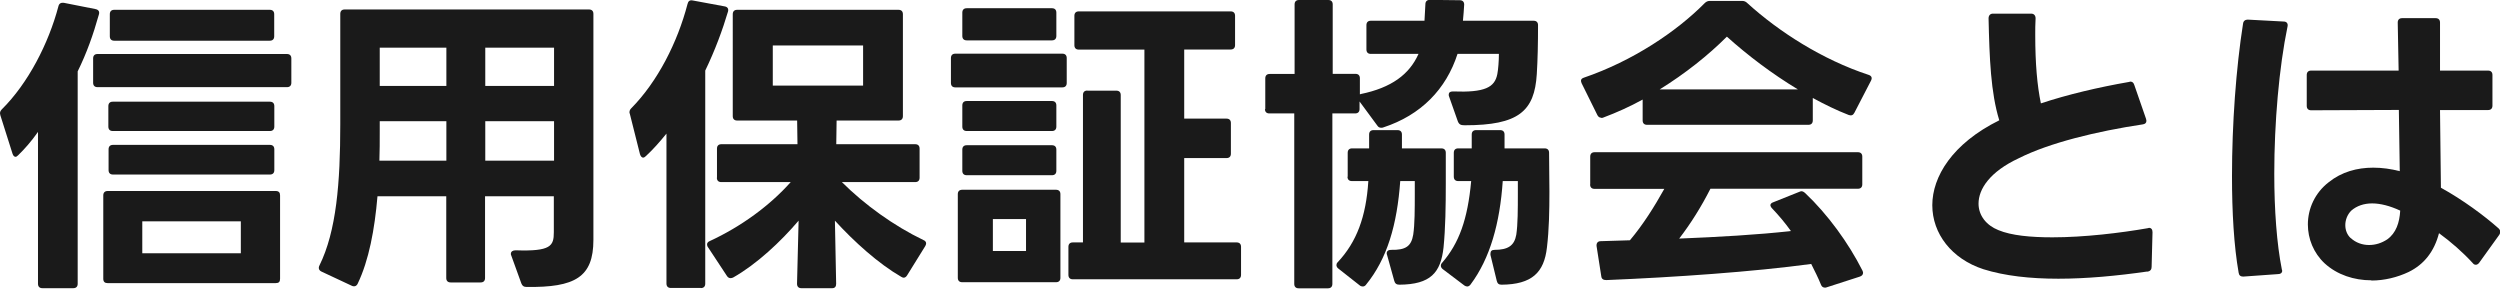
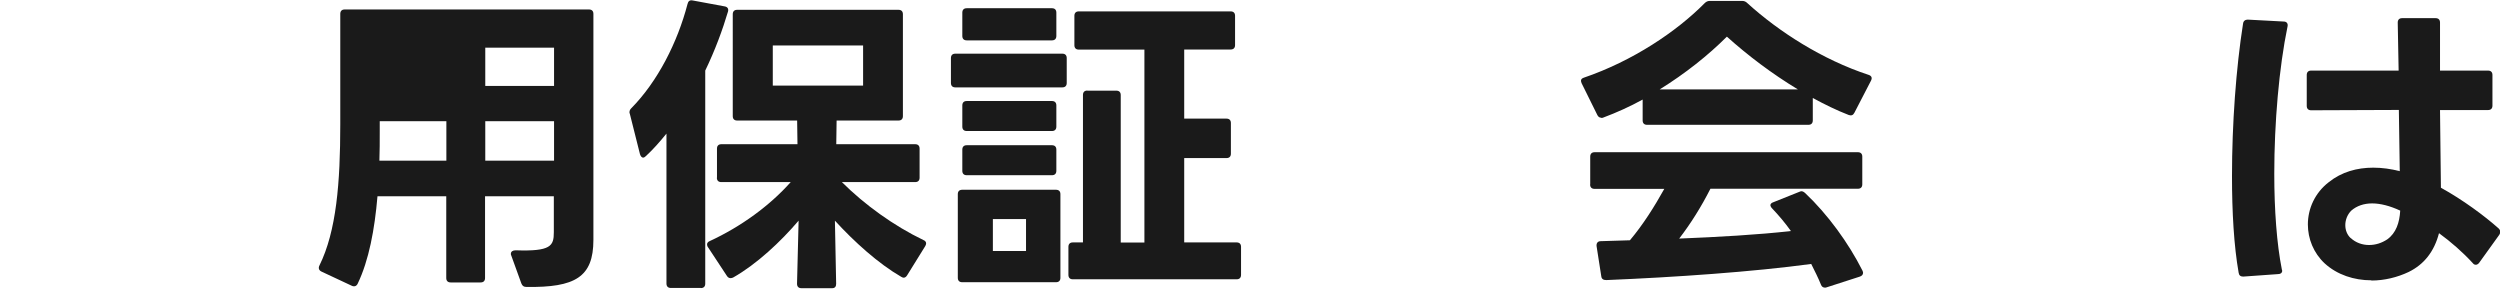
<svg xmlns="http://www.w3.org/2000/svg" id="_レイヤー_2" data-name="レイヤー 2" width="221.73" height="25.59" viewBox="0 0 221.73 25.59">
  <defs>
    <style>
      .cls-1 {
        fill: #1a1a1a;
        stroke-width: 0px;
      }
    </style>
  </defs>
  <g id="_レイヤー_1-2" data-name="レイヤー 1">
    <g>
-       <path class="cls-1" d="M.17,9.69C2.49,7.39,4.31,3.86,5.18.56c.06-.25.22-.34.48-.31l2.83.56c.25.06.36.22.28.48-.5,1.79-1.09,3.44-1.88,5.04v18.84c0,.25-.14.39-.39.39h-2.74c-.25,0-.39-.14-.39-.39v-13.47c-.59.84-1.18,1.51-1.76,2.07-.08.08-.17.14-.22.14-.14,0-.22-.11-.28-.28L.03,10.22l-.03-.17c0-.14.06-.25.17-.36ZM8.65,4.79h16.8c.25,0,.39.14.39.39v2.16c0,.25-.14.39-.39.39H8.65c-.25,0-.39-.14-.39-.39v-2.16c0-.25.14-.39.39-.39ZM9.55,16.94h14.9c.28,0,.39.14.39.39v7.39c0,.28-.11.39-.39.39h-14.9c-.25,0-.39-.11-.39-.39v-7.39c0-.25.14-.39.39-.39ZM10,9.02h13.94c.25,0,.39.14.39.39v1.82c0,.25-.14.39-.39.39h-13.94c-.25,0-.39-.14-.39-.39v-1.82c0-.25.14-.39.39-.39ZM10.02,12.85h13.92c.25,0,.39.14.39.39v1.85c0,.25-.14.39-.39.39h-13.92c-.25,0-.39-.14-.39-.39v-1.85c0-.25.14-.39.39-.39ZM9.74,3.22v-1.96c0-.25.14-.39.39-.39h13.8c.25,0,.39.14.39.39v1.96c0,.25-.14.39-.39.39h-13.8c-.25,0-.39-.14-.39-.39ZM21.36,22.46v-2.83h-8.74v2.83h8.74Z" />
-       <path class="cls-1" d="M31.72,25.17c-.11.22-.31.28-.53.17l-2.69-1.26c-.22-.11-.28-.31-.17-.53,1.51-3.05,1.85-7.36,1.85-12.52V1.23c0-.25.14-.39.39-.39h21.67c.25,0,.39.14.39.39v20.05c0,3.3-1.62,4.23-5.94,4.17-.22,0-.36-.08-.45-.31l-.9-2.49c-.03-.06-.03-.08-.03-.14,0-.2.17-.31.42-.31,3.14.11,3.39-.39,3.39-1.6v-3.19h-6.1v7.25c0,.25-.14.39-.39.39h-2.66c-.25,0-.39-.14-.39-.39v-7.25h-6.1c-.25,2.94-.76,5.68-1.76,7.76ZM39.59,10.75h-5.91v.95c0,.87,0,1.68-.03,2.55h5.94v-3.5ZM39.59,4.23h-5.91v3.39h5.91v-3.39ZM49.14,4.23h-6.1v3.39h6.1v-3.39ZM49.14,10.75h-6.1v3.5h6.1v-3.5Z" />
+       <path class="cls-1" d="M31.72,25.17c-.11.22-.31.28-.53.17l-2.69-1.26c-.22-.11-.28-.31-.17-.53,1.51-3.05,1.85-7.36,1.85-12.52V1.23c0-.25.14-.39.39-.39h21.67c.25,0,.39.14.39.39v20.05c0,3.3-1.62,4.23-5.94,4.17-.22,0-.36-.08-.45-.31l-.9-2.49c-.03-.06-.03-.08-.03-.14,0-.2.17-.31.42-.31,3.14.11,3.39-.39,3.39-1.6v-3.19h-6.1v7.25c0,.25-.14.39-.39.39h-2.66c-.25,0-.39-.14-.39-.39v-7.25h-6.1c-.25,2.94-.76,5.68-1.76,7.76ZM39.59,10.75h-5.91v.95c0,.87,0,1.68-.03,2.55h5.94v-3.5ZM39.59,4.23h-5.91v3.39v-3.39ZM49.14,4.23h-6.1v3.39h6.1v-3.39ZM49.14,10.75h-6.1v3.5h6.1v-3.5Z" />
      <path class="cls-1" d="M62.16,25.54h-2.66c-.25,0-.39-.14-.39-.39v-13.3c-.59.73-1.18,1.4-1.82,1.99-.08.08-.17.14-.25.14-.11,0-.22-.11-.28-.31l-.9-3.58c-.03-.06-.03-.08-.03-.14,0-.14.06-.25.17-.36,2.32-2.35,4.09-5.82,4.98-9.24.06-.25.2-.36.45-.31l2.86.53c.25.05.34.22.28.45-.48,1.62-1.15,3.44-2.02,5.24v18.9c0,.25-.14.39-.39.39ZM63.59,15.76v-2.58c0-.25.14-.39.39-.39h6.75l-.03-2.1h-5.32c-.25,0-.39-.14-.39-.39V1.26c0-.25.14-.39.39-.39h14.31c.25,0,.39.14.39.39v9.04c0,.25-.14.39-.39.39h-5.49l-.03,2.1h7c.25,0,.39.14.39.39v2.58c0,.25-.14.39-.39.39h-6.5c1.99,1.99,4.62,3.89,7.25,5.15.14.05.22.17.22.28,0,.08-.03.17-.08.25l-1.6,2.58c-.08.14-.2.22-.31.22-.06,0-.14-.03-.22-.08-2.04-1.18-4.17-3.11-5.88-4.98l.11,5.6c0,.25-.11.39-.36.39h-2.72c-.25,0-.39-.14-.39-.39l.14-5.6c-1.6,1.88-3.72,3.86-5.8,5.04-.08.03-.14.06-.22.06-.14,0-.25-.06-.34-.2l-1.68-2.55c-.06-.08-.08-.17-.08-.25,0-.11.08-.22.22-.28,2.8-1.29,5.35-3.16,7.2-5.24h-6.16c-.25,0-.39-.14-.39-.39ZM76.55,4.03h-8.01v3.56h8.01v-3.56Z" />
      <path class="cls-1" d="M84.34,7.36v-2.21c0-.25.14-.39.39-.39h9.49c.25,0,.39.14.39.39v2.21c0,.25-.14.39-.39.39h-9.49c-.25,0-.39-.14-.39-.39ZM85.34,16.83h8.32c.25,0,.39.14.39.39v7.42c0,.25-.14.39-.39.39h-8.32c-.25,0-.39-.14-.39-.39v-7.42c0-.25.14-.39.39-.39ZM85.74.73h7.56c.25,0,.39.14.39.39v2.07c0,.25-.14.39-.39.39h-7.56c-.25,0-.39-.14-.39-.39V1.12c0-.25.14-.39.39-.39ZM85.74,8.96h7.56c.25,0,.39.14.39.39v1.88c0,.25-.14.39-.39.39h-7.56c-.25,0-.39-.14-.39-.39v-1.88c0-.25.14-.39.39-.39ZM85.74,12.88h7.56c.25,0,.39.14.39.39v1.88c0,.25-.14.39-.39.39h-7.56c-.25,0-.39-.14-.39-.39v-1.88c0-.25.14-.39.39-.39ZM91,19.43h-2.94v2.83h2.94v-2.83ZM96.43,8.04h2.58c.25,0,.39.14.39.39v13.08h2.1V4.4h-5.82c-.25,0-.39-.14-.39-.39V1.4c0-.25.14-.39.39-.39h13.47c.25,0,.39.14.39.39v2.6c0,.25-.14.39-.39.39h-4.12v6.13h3.75c.25,0,.39.14.39.39v2.72c0,.25-.14.39-.39.39h-3.75v7.48h4.65c.25,0,.39.14.39.39v2.49c0,.25-.14.39-.39.39h-14.53c-.25,0-.39-.14-.39-.39v-2.49c0-.25.14-.39.39-.39h.9v-13.08c0-.25.14-.39.39-.39Z" />
-       <path class="cls-1" d="M112.22,9.69v-2.74c0-.25.14-.39.39-.39h2.21V.39c0-.25.14-.39.39-.39h2.6c.25,0,.39.14.39.39v6.16h2.02c.25,0,.39.14.39.39v1.43s.06-.03.08-.03c2.72-.56,4.31-1.74,5.12-3.56h-4.23c-.25,0-.39-.14-.39-.39v-2.16c0-.25.14-.39.39-.39h4.76l.08-1.46c0-.25.14-.39.39-.39l2.66.03c.25,0,.39.14.39.39-.03.48-.06.95-.11,1.43h6.27c.25,0,.39.14.39.39,0,1.62-.03,3.08-.11,4.34-.2,3.3-1.62,4.54-6.38,4.54-.34,0-.5-.05-.62-.34l-.78-2.21c-.03-.06-.03-.11-.03-.17,0-.17.11-.28.36-.28,2.86.11,3.72-.36,3.95-1.54.08-.39.14-1.2.14-1.79h-3.67c-1.01,3.14-3.25,5.43-6.58,6.52-.06.03-.14.03-.2.03-.14,0-.25-.06-.34-.2l-1.57-2.13v.67c0,.25-.14.39-.39.39h-2.02v15.12c0,.25-.14.39-.39.39h-2.6c-.25,0-.39-.14-.39-.39v-15.12h-2.21c-.25,0-.39-.14-.39-.39ZM119.53,15.68v-2.13c0-.25.14-.39.39-.39h1.51v-1.23c0-.25.14-.39.39-.39h2.13c.25,0,.39.14.39.39v1.23h3.5c.25,0,.39.14.39.39v2.69c0,2.02-.03,4-.2,5.71-.25,2.24-1.15,3.28-3.92,3.3-.25,0-.39-.11-.45-.34l-.64-2.3c-.03-.06-.03-.11-.03-.14,0-.2.14-.31.39-.31,1.32.03,1.79-.34,1.96-1.34.14-.9.14-2.35.14-3.61v-1.15h-1.29c-.28,3.86-1.15,6.89-3.05,9.21-.08.11-.2.14-.28.14s-.2-.03-.28-.11l-1.88-1.48c-.11-.08-.17-.2-.17-.31,0-.08.03-.17.11-.25,1.68-1.79,2.52-4.03,2.72-7.2h-1.46c-.25,0-.39-.14-.39-.39ZM128.94,15.68v-2.13c0-.25.14-.39.39-.39h1.2v-1.23c0-.25.14-.39.39-.39h2.13c.25,0,.39.14.39.39v1.23h3.56c.25,0,.39.14.39.39,0,1.15.03,2.32.03,3.44,0,1.71-.03,3.36-.22,4.96-.25,2.21-1.32,3.28-4.03,3.3-.25,0-.36-.11-.42-.34l-.56-2.3v-.11c0-.22.11-.34.36-.34,1.18,0,1.76-.36,1.93-1.34.14-.9.14-2.35.14-3.61v-1.15h-1.34c-.25,3.72-1.12,6.86-2.86,9.18-.08.11-.2.17-.28.17s-.17-.03-.25-.08l-1.93-1.46c-.11-.08-.17-.2-.17-.31,0-.08.03-.17.11-.25,1.51-1.74,2.27-3.86,2.58-7.25h-1.15c-.25,0-.39-.14-.39-.39Z" />
      <path class="cls-1" d="M142.02,10.44c-.14,0-.25-.06-.34-.22l-1.4-2.83c-.03-.08-.06-.17-.06-.22,0-.14.08-.22.25-.28,4.34-1.48,8.23-4.09,10.72-6.61.14-.14.28-.2.48-.2h2.83c.2,0,.34.06.48.2,2.77,2.52,6.64,5.01,10.75,6.36.25.08.34.25.22.5l-1.48,2.86c-.11.22-.28.28-.5.2-1.09-.42-2.16-.95-3.19-1.51v1.99c0,.25-.14.39-.39.39h-14.31c-.25,0-.39-.14-.39-.39v-1.85c-1.12.62-2.3,1.15-3.5,1.6-.06.03-.11.03-.17.03ZM141.04,16.35v-2.46c0-.25.14-.39.39-.39h23.35c.25,0,.39.14.39.39v2.46c0,.25-.14.39-.39.39h-13.08c-.81,1.6-1.76,3.11-2.77,4.42,3.44-.14,7.03-.34,9.91-.67-.5-.7-1.06-1.37-1.68-2.02-.08-.08-.14-.2-.14-.28s.08-.2.25-.25l2.3-.92c.08-.03.14-.06.2-.06.11,0,.22.06.34.17,1.99,1.88,3.84,4.42,5.07,6.86.03.08.06.14.06.2,0,.17-.11.28-.28.34l-2.94.95c-.06.03-.11.03-.17.03-.14,0-.28-.08-.34-.25-.25-.62-.56-1.23-.87-1.85-5.15.7-12.1,1.18-18.17,1.43-.25,0-.42-.08-.45-.34l-.42-2.69v-.06c0-.22.14-.36.36-.36l2.6-.08c1.18-1.4,2.18-3,3.05-4.56h-6.19c-.25,0-.39-.14-.39-.39ZM153.16,3.25c-1.65,1.65-3.7,3.28-5.96,4.68h12.26c-2.32-1.4-4.45-3.02-6.3-4.68Z" />
-       <path class="cls-1" d="M190.46,24.08c-2.72.39-5.4.64-7.9.64s-4.76-.25-6.64-.84c-2.83-.92-4.54-3.16-4.54-5.68s1.76-5.46,5.94-7.53c-.76-2.46-.87-5.52-.95-9.04,0-.25.14-.42.39-.42h3.39c.25,0,.39.17.39.42-.03.5-.03,1.01-.03,1.46,0,2.55.17,4.48.5,6.08,2.35-.78,5.1-1.43,7.81-1.9l.11-.03h.03c.17,0,.28.11.34.31l1.04,3,.03.17c0,.17-.11.28-.31.31-4.14.62-8.32,1.65-11,3-2.58,1.2-3.58,2.74-3.58,4.03,0,1.06.7,1.93,1.76,2.35,1.15.48,2.86.64,4.79.64,2.83,0,6.05-.39,8.46-.81l.11-.03c.2,0,.31.14.31.39l-.08,3.08c0,.22-.11.36-.36.42Z" />
      <path class="cls-1" d="M198.94,2.1c.03-.25.2-.36.42-.36l3.19.17c.25,0,.39.17.34.42-.76,3.67-1.18,8.57-1.18,13.08,0,3.19.22,6.21.67,8.48l.03.11v.03c0,.17-.14.28-.36.28l-3.08.22h-.03c-.22,0-.36-.11-.39-.34-.42-2.38-.59-5.38-.59-8.57,0-4.62.36-9.58.98-13.52ZM210.31,24.86c-1.51,0-3.02-.48-4.14-1.51-.98-.92-1.48-2.18-1.48-3.44,0-1.4.62-2.8,1.85-3.75,1.15-.92,2.52-1.29,3.95-1.29.78,0,1.57.11,2.35.31l-.08-5.43-7.78.03c-.25,0-.39-.14-.39-.39v-2.74c0-.25.14-.39.39-.39h7.76l-.08-4.26c0-.25.14-.39.39-.39h2.97c.25,0,.39.14.39.39v4.26h4.26c.25,0,.39.14.39.39v2.72c0,.25-.14.39-.39.39h-4.26l.08,6.89c1.93,1.06,3.86,2.49,5.12,3.61.11.11.14.2.14.31,0,.08-.03.17-.08.25l-1.79,2.49c-.08.11-.2.17-.28.17-.11,0-.2-.03-.28-.14-.9-.98-1.93-1.88-3-2.66-.42,1.62-1.32,2.77-2.69,3.44-1.01.48-2.16.76-3.3.76ZM208.49,21.11c.45.42,1.04.62,1.62.62s1.12-.17,1.62-.5c.78-.56,1.09-1.48,1.15-2.55-.9-.42-1.76-.64-2.49-.64s-1.37.22-1.85.64c-.36.36-.53.84-.53,1.29s.17.87.48,1.15Z" />
    </g>
  </g>
</svg>